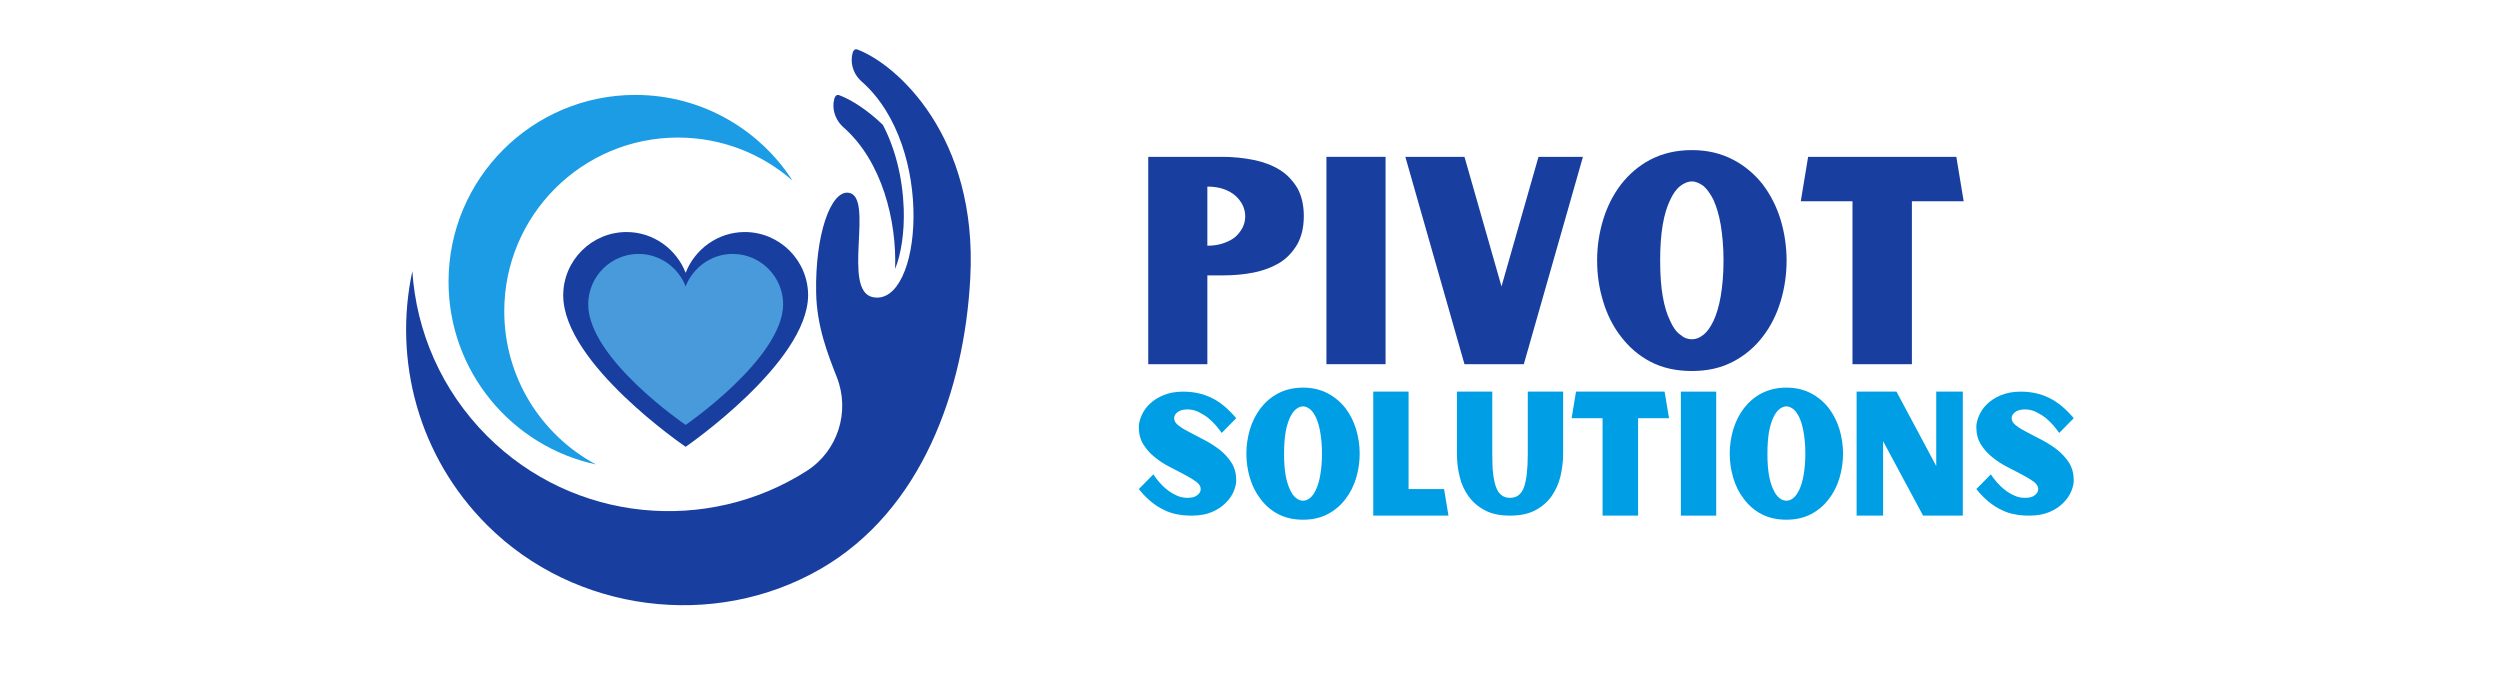
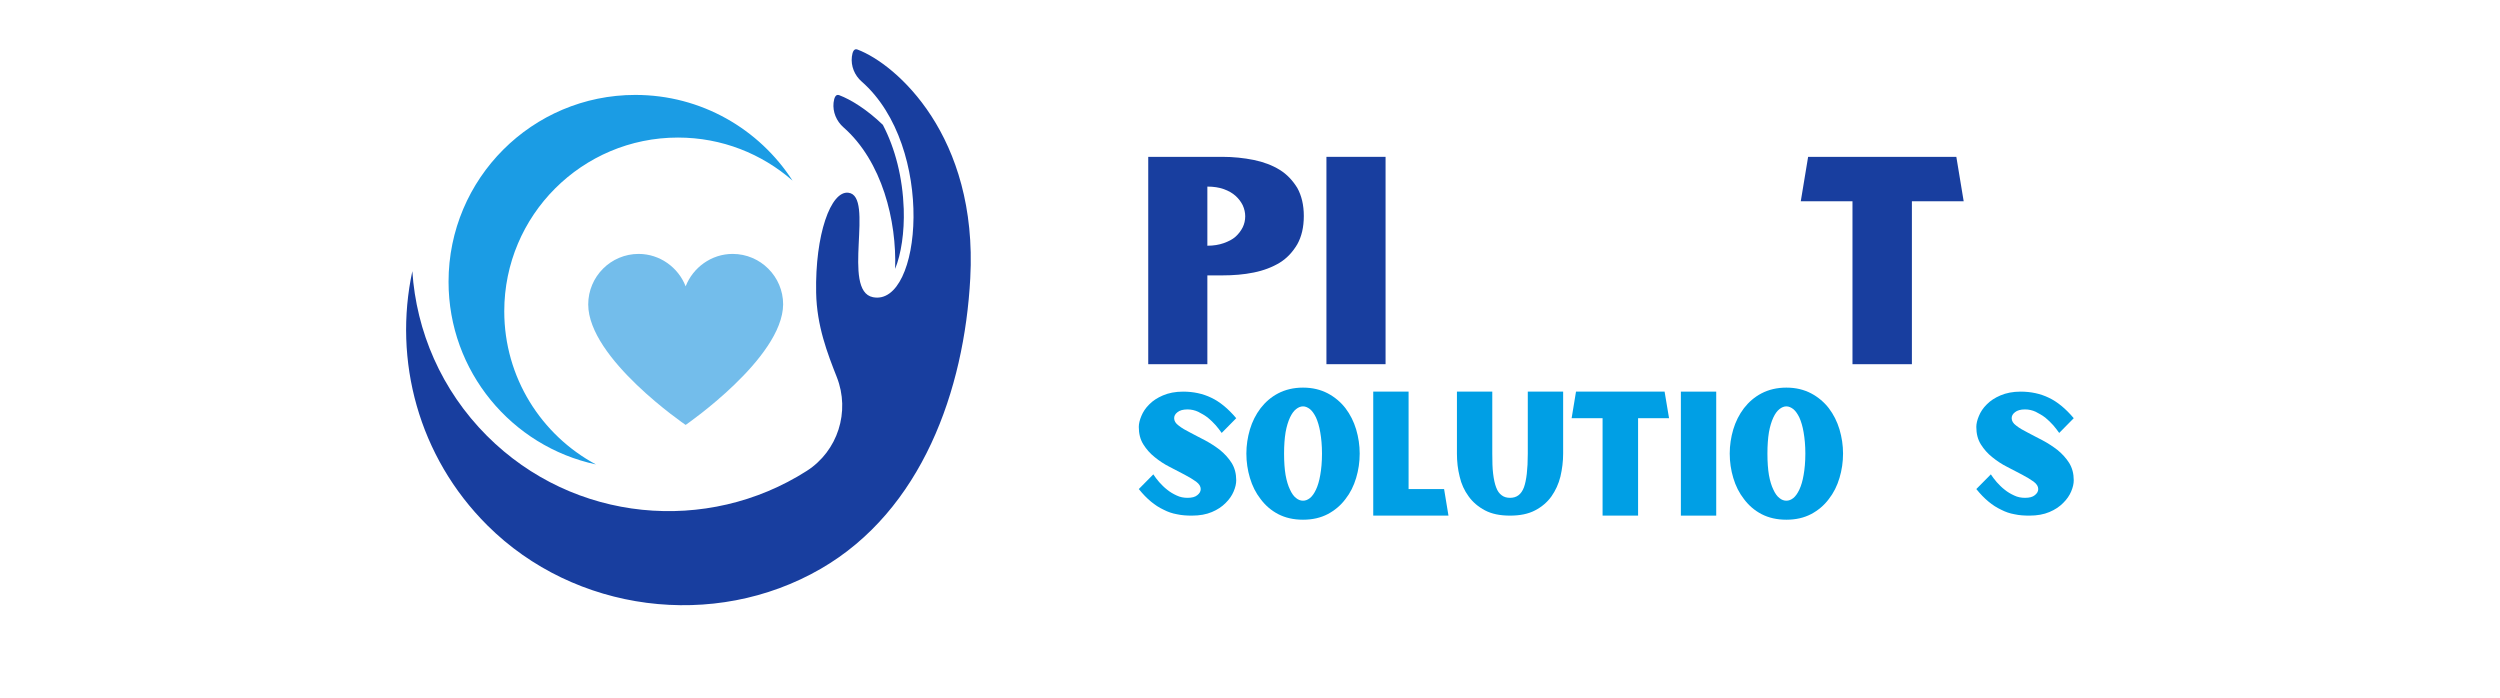
<svg xmlns="http://www.w3.org/2000/svg" width="172" viewBox="0 0 129 36" height="48" preserveAspectRatio="xMidYMid meet">
  <defs>
    <filter x="0%" y="0%" width="100%" height="100%" id="e74710b945" />
    <g />
    <clipPath id="bdf4514ada">
      <path d="M 20.277 2.488 L 50.199 2.488 L 50.199 32 L 20.277 32 Z M 20.277 2.488 " clip-rule="nonzero" />
    </clipPath>
    <clipPath id="2e36b5bbb7">
      <path d="M 29.062 11.973 L 41.699 11.973 L 41.699 23.055 L 29.062 23.055 Z M 29.062 11.973 " clip-rule="nonzero" />
    </clipPath>
    <clipPath id="784aa05d1e">
-       <path d="M 29.062 15.242 C 29.062 18.762 35.379 23.055 35.379 23.055 C 35.379 23.055 41.672 18.73 41.699 15.242 C 41.699 13.438 40.23 11.973 38.43 11.973 C 37.043 11.973 35.852 12.859 35.379 14.078 C 34.91 12.859 33.719 11.973 32.332 11.973 C 30.531 11.973 29.062 13.438 29.062 15.242 " clip-rule="nonzero" />
-     </clipPath>
+       </clipPath>
    <mask id="5a4722e7fe">
      <g filter="url(#e74710b945)">
        <rect x="-12.9" width="154.8" fill="#000000" y="-3.6" height="43.2" fill-opacity="0.82" />
      </g>
    </mask>
    <clipPath id="d35ba3f47f">
      <path d="M 0.352 0.102 L 10.41 0.102 L 10.41 8.926 L 0.352 8.926 Z M 0.352 0.102 " clip-rule="nonzero" />
    </clipPath>
    <clipPath id="8b48ede29b">
      <path d="M 0.352 2.707 C 0.352 5.508 5.379 8.926 5.379 8.926 C 5.379 8.926 10.387 5.484 10.41 2.707 C 10.41 1.27 9.238 0.102 7.805 0.102 C 6.703 0.102 5.754 0.809 5.379 1.777 C 5.008 0.809 4.055 0.102 2.953 0.102 C 1.52 0.102 0.352 1.27 0.352 2.707 " clip-rule="nonzero" />
    </clipPath>
    <clipPath id="1e2ddecb09">
      <rect x="0" width="11" y="0" height="9" />
    </clipPath>
  </defs>
  <path fill="#1b9ce4" d="M 26.02 16.062 C 26.02 11.109 30.035 7.098 34.984 7.098 C 37.25 7.098 39.316 7.938 40.895 9.32 C 39.176 6.66 36.188 4.898 32.785 4.898 C 27.461 4.898 23.145 9.215 23.145 14.539 C 23.145 19.164 26.402 23.031 30.75 23.965 C 27.934 22.453 26.02 19.48 26.02 16.062 " fill-opacity="1" fill-rule="nonzero" />
  <g clip-path="url(#bdf4514ada)">
    <path fill="#183e9f" d="M 44.242 2.555 C 44.066 2.488 43.988 2.672 43.957 2.922 C 43.898 3.406 44.094 3.887 44.461 4.207 C 48.305 7.574 47.559 15.828 45.047 15.336 C 43.398 15.012 45.152 10.109 43.777 9.945 C 42.867 9.832 42.055 12.105 42.113 15.102 C 42.145 16.816 42.695 18.23 43.18 19.461 C 43.879 21.238 43.234 23.273 41.625 24.301 C 36.496 27.574 29.609 26.973 25.129 22.492 C 22.766 20.125 21.48 17.086 21.277 13.992 C 20.289 18.578 21.578 23.555 25.152 27.113 C 29.656 31.598 36.844 32.531 42.348 29.352 C 47.57 26.336 49.758 20.129 50.066 14.355 C 50.465 7.016 46.25 3.309 44.242 2.555 Z M 43.523 6.57 C 45.52 8.324 46.277 11.398 46.188 13.875 C 46.5 13.109 46.672 11.984 46.633 10.781 C 46.578 9.172 46.195 7.664 45.555 6.441 C 44.727 5.645 43.91 5.141 43.301 4.91 C 43.121 4.844 43.043 5.039 43.012 5.297 C 42.961 5.777 43.16 6.25 43.523 6.57 " fill-opacity="1" fill-rule="nonzero" />
  </g>
  <g clip-path="url(#2e36b5bbb7)">
    <g clip-path="url(#784aa05d1e)">
      <path fill="#183e9f" d="M 29.062 11.973 L 41.699 11.973 L 41.699 23.055 L 29.062 23.055 Z M 29.062 11.973 " fill-opacity="1" fill-rule="nonzero" />
    </g>
  </g>
  <g mask="url(#5a4722e7fe)">
    <g transform="matrix(1, 0, 0, 1, 30, 13)">
      <g clip-path="url(#1e2ddecb09)">
        <g clip-path="url(#d35ba3f47f)">
          <g clip-path="url(#8b48ede29b)">
            <path fill="#54afe6" d="M 0.352 0.102 L 10.41 0.102 L 10.41 8.926 L 0.352 8.926 Z M 0.352 0.102 " fill-opacity="1" fill-rule="nonzero" />
          </g>
        </g>
      </g>
    </g>
  </g>
  <g fill="#183e9f" fill-opacity="1">
    <g transform="translate(58.519, 18.792)">
      <g>
        <path d="M 4.555 -10.699 L 0.73 -10.699 L 0.73 0 L 3.781 0 L 3.781 -4.582 L 4.555 -4.582 C 5.121 -4.582 5.664 -4.625 6.172 -4.73 C 6.684 -4.832 7.137 -5.008 7.516 -5.238 C 7.895 -5.473 8.188 -5.793 8.422 -6.188 C 8.641 -6.582 8.758 -7.062 8.758 -7.648 C 8.758 -8.215 8.641 -8.699 8.422 -9.094 C 8.188 -9.473 7.895 -9.793 7.516 -10.027 C 7.137 -10.262 6.684 -10.434 6.172 -10.539 C 5.664 -10.641 5.121 -10.699 4.555 -10.699 Z M 3.781 -6.113 L 3.781 -9.164 C 4.102 -9.164 4.379 -9.121 4.625 -9.035 C 4.875 -8.945 5.078 -8.828 5.238 -8.684 C 5.398 -8.539 5.516 -8.379 5.605 -8.203 C 5.691 -8.012 5.734 -7.824 5.734 -7.633 C 5.734 -7.43 5.691 -7.238 5.605 -7.062 C 5.516 -6.887 5.398 -6.727 5.238 -6.582 C 5.078 -6.438 4.875 -6.336 4.625 -6.246 C 4.379 -6.16 4.102 -6.113 3.781 -6.113 Z M 3.781 -6.113 " />
      </g>
    </g>
  </g>
  <g fill="#183e9f" fill-opacity="1">
    <g transform="translate(67.714, 18.792)">
      <g>
        <path d="M 0.73 -10.699 L 0.73 0 L 3.781 0 L 3.781 -10.699 Z M 0.73 -10.699 " />
      </g>
    </g>
  </g>
  <g fill="#183e9f" fill-opacity="1">
    <g transform="translate(72.223, 18.792)">
      <g>
-         <path d="M 9.457 -10.699 L 7.164 -10.699 L 5.254 -4.012 L 3.344 -10.699 L 0.293 -10.699 L 3.344 0 L 6.406 0 Z M 9.457 -10.699 " />
-       </g>
+         </g>
    </g>
  </g>
  <g fill="#183e9f" fill-opacity="1">
    <g transform="translate(81.973, 18.792)">
      <g>
-         <path d="M 5.328 -11.047 C 4.508 -11.047 3.793 -10.871 3.18 -10.551 C 2.57 -10.23 2.074 -9.793 1.664 -9.266 C 1.254 -8.727 0.949 -8.113 0.746 -7.441 C 0.539 -6.758 0.438 -6.059 0.438 -5.355 C 0.438 -4.625 0.539 -3.926 0.746 -3.254 C 0.949 -2.57 1.254 -1.957 1.664 -1.43 C 2.074 -0.891 2.57 -0.453 3.18 -0.133 C 3.793 0.191 4.508 0.352 5.328 0.352 C 6.145 0.352 6.844 0.191 7.457 -0.133 C 8.07 -0.453 8.582 -0.891 8.992 -1.43 C 9.398 -1.957 9.707 -2.57 9.91 -3.254 C 10.113 -3.926 10.215 -4.625 10.215 -5.355 C 10.215 -6.059 10.113 -6.758 9.91 -7.441 C 9.707 -8.113 9.398 -8.727 8.992 -9.266 C 8.582 -9.793 8.07 -10.23 7.457 -10.551 C 6.844 -10.871 6.145 -11.047 5.328 -11.047 Z M 5.328 -1.285 C 5.121 -1.285 4.918 -1.355 4.73 -1.52 C 4.523 -1.664 4.348 -1.91 4.203 -2.246 C 4.043 -2.57 3.91 -2.992 3.824 -3.504 C 3.734 -4.012 3.691 -4.625 3.691 -5.355 C 3.691 -6.059 3.734 -6.668 3.824 -7.195 C 3.91 -7.707 4.043 -8.129 4.203 -8.465 C 4.348 -8.785 4.523 -9.035 4.73 -9.195 C 4.918 -9.34 5.121 -9.43 5.328 -9.43 C 5.531 -9.43 5.723 -9.34 5.926 -9.195 C 6.113 -9.035 6.289 -8.785 6.449 -8.465 C 6.598 -8.129 6.727 -7.707 6.816 -7.195 C 6.902 -6.668 6.961 -6.059 6.961 -5.355 C 6.961 -4.625 6.902 -4.012 6.816 -3.504 C 6.727 -2.992 6.598 -2.57 6.449 -2.246 C 6.289 -1.91 6.113 -1.664 5.926 -1.52 C 5.723 -1.355 5.531 -1.285 5.328 -1.285 Z M 5.328 -1.285 " />
-       </g>
+         </g>
    </g>
  </g>
  <g fill="#183e9f" fill-opacity="1">
    <g transform="translate(92.627, 18.792)">
      <g>
        <path d="M 6.027 -8.406 L 8.699 -8.406 L 8.32 -10.699 L 0.672 -10.699 L 0.293 -8.406 L 2.961 -8.406 L 2.961 0 L 6.027 0 Z M 6.027 -8.406 " />
      </g>
    </g>
  </g>
  <g fill="#183e9f" fill-opacity="1">
    <g transform="translate(101.619, 18.792)">
      <g />
    </g>
  </g>
  <g fill="#009fe5" fill-opacity="1">
    <g transform="translate(58.5, 26.606)">
      <g>
        <path d="M 3.457 -1.371 C 3.457 -1.246 3.395 -1.145 3.281 -1.055 C 3.168 -0.961 3.004 -0.918 2.773 -0.918 C 2.582 -0.918 2.391 -0.953 2.215 -1.039 C 2.043 -1.117 1.875 -1.215 1.727 -1.336 C 1.57 -1.457 1.441 -1.59 1.316 -1.727 C 1.195 -1.867 1.09 -2.008 1.012 -2.129 L 0.262 -1.371 C 0.473 -1.109 0.68 -0.898 0.891 -0.723 C 1.098 -0.551 1.316 -0.41 1.543 -0.305 C 1.762 -0.191 1.988 -0.113 2.234 -0.07 C 2.477 -0.016 2.73 0 3.004 0 C 3.402 0 3.742 -0.062 4.031 -0.184 C 4.32 -0.305 4.555 -0.461 4.746 -0.656 C 4.93 -0.836 5.07 -1.039 5.156 -1.246 C 5.246 -1.457 5.289 -1.648 5.289 -1.824 C 5.289 -2.164 5.211 -2.461 5.055 -2.715 C 4.895 -2.969 4.695 -3.184 4.461 -3.379 C 4.215 -3.57 3.961 -3.734 3.684 -3.883 C 3.402 -4.023 3.152 -4.164 2.914 -4.285 C 2.672 -4.406 2.477 -4.52 2.32 -4.645 C 2.164 -4.758 2.086 -4.887 2.086 -5.027 C 2.086 -5.141 2.137 -5.246 2.262 -5.34 C 2.375 -5.43 2.547 -5.48 2.773 -5.48 C 2.969 -5.48 3.152 -5.438 3.324 -5.359 C 3.5 -5.27 3.664 -5.176 3.824 -5.055 C 3.973 -4.93 4.109 -4.801 4.234 -4.66 C 4.355 -4.52 4.449 -4.391 4.539 -4.266 L 5.289 -5.027 C 4.871 -5.523 4.441 -5.875 4.004 -6.082 C 3.57 -6.293 3.082 -6.398 2.547 -6.398 C 2.148 -6.398 1.797 -6.328 1.508 -6.203 C 1.223 -6.082 0.984 -5.926 0.805 -5.742 C 0.609 -5.551 0.48 -5.348 0.395 -5.141 C 0.305 -4.93 0.262 -4.738 0.262 -4.574 C 0.262 -4.223 0.34 -3.926 0.496 -3.676 C 0.656 -3.422 0.848 -3.203 1.09 -3.012 C 1.328 -2.82 1.578 -2.652 1.859 -2.512 C 2.137 -2.363 2.391 -2.234 2.625 -2.113 C 2.863 -1.988 3.062 -1.867 3.219 -1.754 C 3.379 -1.633 3.457 -1.508 3.457 -1.371 Z M 3.457 -1.371 " />
      </g>
    </g>
  </g>
  <g fill="#009fe5" fill-opacity="1">
    <g transform="translate(64.051, 26.606)">
      <g>
        <path d="M 3.184 -6.605 C 2.695 -6.605 2.27 -6.5 1.902 -6.309 C 1.535 -6.117 1.238 -5.855 0.996 -5.543 C 0.75 -5.219 0.566 -4.852 0.445 -4.449 C 0.324 -4.039 0.262 -3.621 0.262 -3.203 C 0.262 -2.766 0.324 -2.348 0.445 -1.945 C 0.566 -1.535 0.75 -1.168 0.996 -0.855 C 1.238 -0.531 1.535 -0.27 1.902 -0.078 C 2.27 0.113 2.695 0.211 3.184 0.211 C 3.676 0.211 4.094 0.113 4.461 -0.078 C 4.824 -0.27 5.133 -0.531 5.375 -0.855 C 5.621 -1.168 5.805 -1.535 5.926 -1.945 C 6.047 -2.348 6.109 -2.766 6.109 -3.203 C 6.109 -3.621 6.047 -4.039 5.926 -4.449 C 5.805 -4.852 5.621 -5.219 5.375 -5.543 C 5.133 -5.855 4.824 -6.117 4.461 -6.309 C 4.094 -6.5 3.676 -6.605 3.184 -6.605 Z M 3.184 -0.77 C 3.062 -0.77 2.941 -0.812 2.828 -0.906 C 2.707 -0.996 2.602 -1.145 2.512 -1.344 C 2.418 -1.535 2.34 -1.789 2.285 -2.094 C 2.234 -2.398 2.207 -2.766 2.207 -3.203 C 2.207 -3.621 2.234 -3.988 2.285 -4.301 C 2.34 -4.609 2.418 -4.859 2.512 -5.062 C 2.602 -5.254 2.707 -5.402 2.828 -5.496 C 2.941 -5.586 3.062 -5.637 3.184 -5.637 C 3.309 -5.637 3.422 -5.586 3.543 -5.496 C 3.656 -5.402 3.762 -5.254 3.855 -5.062 C 3.945 -4.859 4.023 -4.609 4.074 -4.301 C 4.129 -3.988 4.164 -3.621 4.164 -3.203 C 4.164 -2.766 4.129 -2.398 4.074 -2.094 C 4.023 -1.789 3.945 -1.535 3.855 -1.344 C 3.762 -1.145 3.656 -0.996 3.543 -0.906 C 3.422 -0.812 3.309 -0.77 3.184 -0.77 Z M 3.184 -0.77 " />
      </g>
    </g>
  </g>
  <g fill="#009fe5" fill-opacity="1">
    <g transform="translate(70.421, 26.606)">
      <g>
        <path d="M 4.32 0 L 4.094 -1.371 L 2.262 -1.371 L 2.262 -6.398 L 0.438 -6.398 L 0.438 0 Z M 4.32 0 " />
      </g>
    </g>
  </g>
  <g fill="#009fe5" fill-opacity="1">
    <g transform="translate(74.916, 26.606)">
      <g>
        <path d="M 5.742 -6.398 L 3.918 -6.398 L 3.918 -3.195 C 3.918 -2.391 3.848 -1.816 3.719 -1.457 C 3.578 -1.09 3.344 -0.918 3.004 -0.918 C 2.828 -0.918 2.688 -0.961 2.574 -1.047 C 2.453 -1.133 2.355 -1.266 2.285 -1.457 C 2.215 -1.641 2.164 -1.875 2.129 -2.164 C 2.094 -2.445 2.086 -2.793 2.086 -3.195 L 2.086 -6.398 L 0.262 -6.398 L 0.262 -3.195 C 0.262 -2.793 0.305 -2.398 0.402 -2.016 C 0.488 -1.633 0.645 -1.293 0.863 -0.996 C 1.074 -0.699 1.363 -0.453 1.711 -0.27 C 2.059 -0.086 2.488 0 3.004 0 C 3.508 0 3.945 -0.086 4.293 -0.27 C 4.645 -0.453 4.93 -0.699 5.141 -0.996 C 5.348 -1.293 5.508 -1.633 5.602 -2.016 C 5.691 -2.398 5.742 -2.793 5.742 -3.195 Z M 5.742 -6.398 " />
      </g>
    </g>
  </g>
  <g fill="#009fe5" fill-opacity="1">
    <g transform="translate(80.92, 26.606)">
      <g>
        <path d="M 3.605 -5.027 L 5.203 -5.027 L 4.973 -6.398 L 0.402 -6.398 L 0.176 -5.027 L 1.773 -5.027 L 1.773 0 L 3.605 0 Z M 3.605 -5.027 " />
      </g>
    </g>
  </g>
  <g fill="#009fe5" fill-opacity="1">
    <g transform="translate(86.295, 26.606)">
      <g>
        <path d="M 0.438 -6.398 L 0.438 0 L 2.262 0 L 2.262 -6.398 Z M 0.438 -6.398 " />
      </g>
    </g>
  </g>
  <g fill="#009fe5" fill-opacity="1">
    <g transform="translate(88.992, 26.606)">
      <g>
        <path d="M 3.184 -6.605 C 2.695 -6.605 2.27 -6.5 1.902 -6.309 C 1.535 -6.117 1.238 -5.855 0.996 -5.543 C 0.75 -5.219 0.566 -4.852 0.445 -4.449 C 0.324 -4.039 0.262 -3.621 0.262 -3.203 C 0.262 -2.766 0.324 -2.348 0.445 -1.945 C 0.566 -1.535 0.75 -1.168 0.996 -0.855 C 1.238 -0.531 1.535 -0.27 1.902 -0.078 C 2.27 0.113 2.695 0.211 3.184 0.211 C 3.676 0.211 4.094 0.113 4.461 -0.078 C 4.824 -0.27 5.133 -0.531 5.375 -0.855 C 5.621 -1.168 5.805 -1.535 5.926 -1.945 C 6.047 -2.348 6.109 -2.766 6.109 -3.203 C 6.109 -3.621 6.047 -4.039 5.926 -4.449 C 5.805 -4.852 5.621 -5.219 5.375 -5.543 C 5.133 -5.855 4.824 -6.117 4.461 -6.309 C 4.094 -6.5 3.676 -6.605 3.184 -6.605 Z M 3.184 -0.77 C 3.062 -0.77 2.941 -0.812 2.828 -0.906 C 2.707 -0.996 2.602 -1.145 2.512 -1.344 C 2.418 -1.535 2.34 -1.789 2.285 -2.094 C 2.234 -2.398 2.207 -2.766 2.207 -3.203 C 2.207 -3.621 2.234 -3.988 2.285 -4.301 C 2.34 -4.609 2.418 -4.859 2.512 -5.062 C 2.602 -5.254 2.707 -5.402 2.828 -5.496 C 2.941 -5.586 3.062 -5.637 3.184 -5.637 C 3.309 -5.637 3.422 -5.586 3.543 -5.496 C 3.656 -5.402 3.762 -5.254 3.855 -5.062 C 3.945 -4.859 4.023 -4.609 4.074 -4.301 C 4.129 -3.988 4.164 -3.621 4.164 -3.203 C 4.164 -2.766 4.129 -2.398 4.074 -2.094 C 4.023 -1.789 3.945 -1.535 3.855 -1.344 C 3.762 -1.145 3.656 -0.996 3.543 -0.906 C 3.422 -0.812 3.309 -0.77 3.184 -0.77 Z M 3.184 -0.77 " />
      </g>
    </g>
  </g>
  <g fill="#009fe5" fill-opacity="1">
    <g transform="translate(95.363, 26.606)">
      <g>
-         <path d="M 0.438 -6.398 L 0.438 0 L 1.805 0 L 1.805 -3.84 L 3.867 0 L 5.918 0 L 5.918 -6.398 L 4.547 -6.398 L 4.547 -2.559 L 2.496 -6.398 Z M 0.438 -6.398 " />
-       </g>
+         </g>
    </g>
  </g>
  <g fill="#009fe5" fill-opacity="1">
    <g transform="translate(101.716, 26.606)">
      <g>
        <path d="M 3.457 -1.371 C 3.457 -1.246 3.395 -1.145 3.281 -1.055 C 3.168 -0.961 3.004 -0.918 2.773 -0.918 C 2.582 -0.918 2.391 -0.953 2.215 -1.039 C 2.043 -1.117 1.875 -1.215 1.727 -1.336 C 1.57 -1.457 1.441 -1.59 1.316 -1.727 C 1.195 -1.867 1.09 -2.008 1.012 -2.129 L 0.262 -1.371 C 0.473 -1.109 0.68 -0.898 0.891 -0.723 C 1.098 -0.551 1.316 -0.41 1.543 -0.305 C 1.762 -0.191 1.988 -0.113 2.234 -0.07 C 2.477 -0.016 2.73 0 3.004 0 C 3.402 0 3.742 -0.062 4.031 -0.184 C 4.32 -0.305 4.555 -0.461 4.746 -0.656 C 4.93 -0.836 5.07 -1.039 5.156 -1.246 C 5.246 -1.457 5.289 -1.648 5.289 -1.824 C 5.289 -2.164 5.211 -2.461 5.055 -2.715 C 4.895 -2.969 4.695 -3.184 4.461 -3.379 C 4.215 -3.57 3.961 -3.734 3.684 -3.883 C 3.402 -4.023 3.152 -4.164 2.914 -4.285 C 2.672 -4.406 2.477 -4.52 2.32 -4.645 C 2.164 -4.758 2.086 -4.887 2.086 -5.027 C 2.086 -5.141 2.137 -5.246 2.262 -5.34 C 2.375 -5.43 2.547 -5.48 2.773 -5.48 C 2.969 -5.48 3.152 -5.438 3.324 -5.359 C 3.5 -5.27 3.664 -5.176 3.824 -5.055 C 3.973 -4.93 4.109 -4.801 4.234 -4.66 C 4.355 -4.52 4.449 -4.391 4.539 -4.266 L 5.289 -5.027 C 4.871 -5.523 4.441 -5.875 4.004 -6.082 C 3.57 -6.293 3.082 -6.398 2.547 -6.398 C 2.148 -6.398 1.797 -6.328 1.508 -6.203 C 1.223 -6.082 0.984 -5.926 0.805 -5.742 C 0.609 -5.551 0.48 -5.348 0.395 -5.141 C 0.305 -4.93 0.262 -4.738 0.262 -4.574 C 0.262 -4.223 0.34 -3.926 0.496 -3.676 C 0.656 -3.422 0.848 -3.203 1.09 -3.012 C 1.328 -2.82 1.578 -2.652 1.859 -2.512 C 2.137 -2.363 2.391 -2.234 2.625 -2.113 C 2.863 -1.988 3.062 -1.867 3.219 -1.754 C 3.379 -1.633 3.457 -1.508 3.457 -1.371 Z M 3.457 -1.371 " />
      </g>
    </g>
  </g>
</svg>